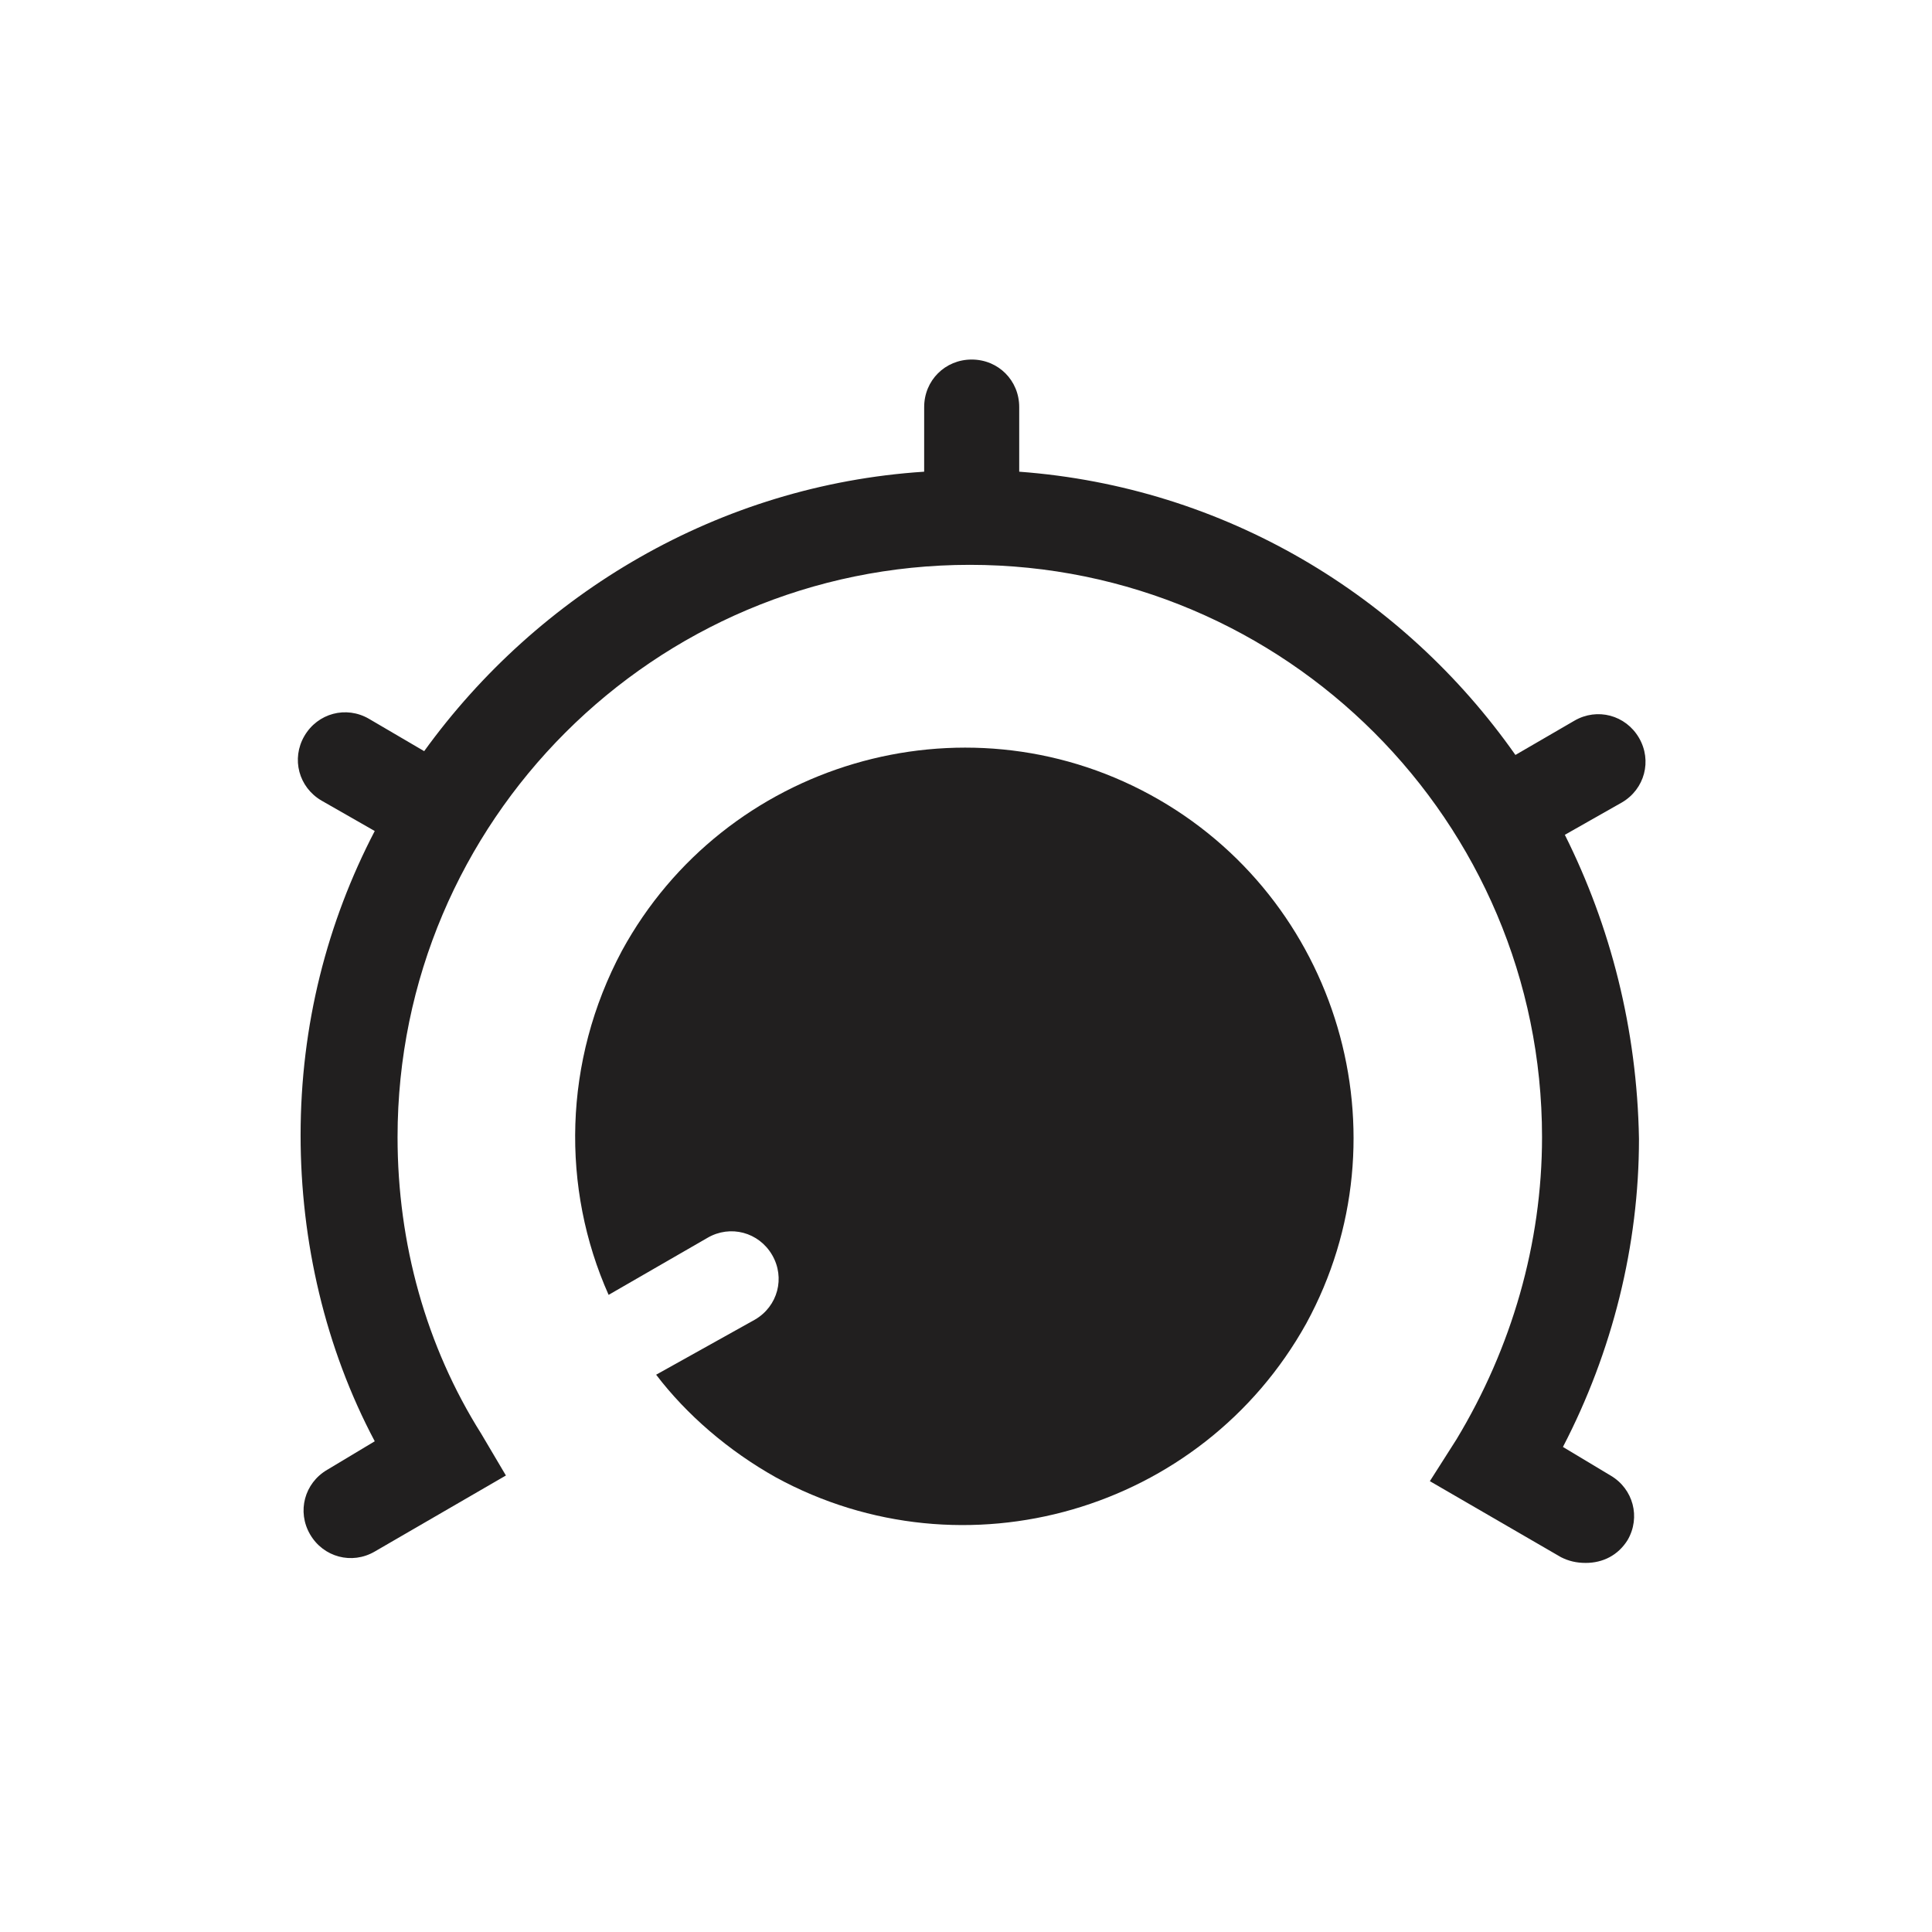
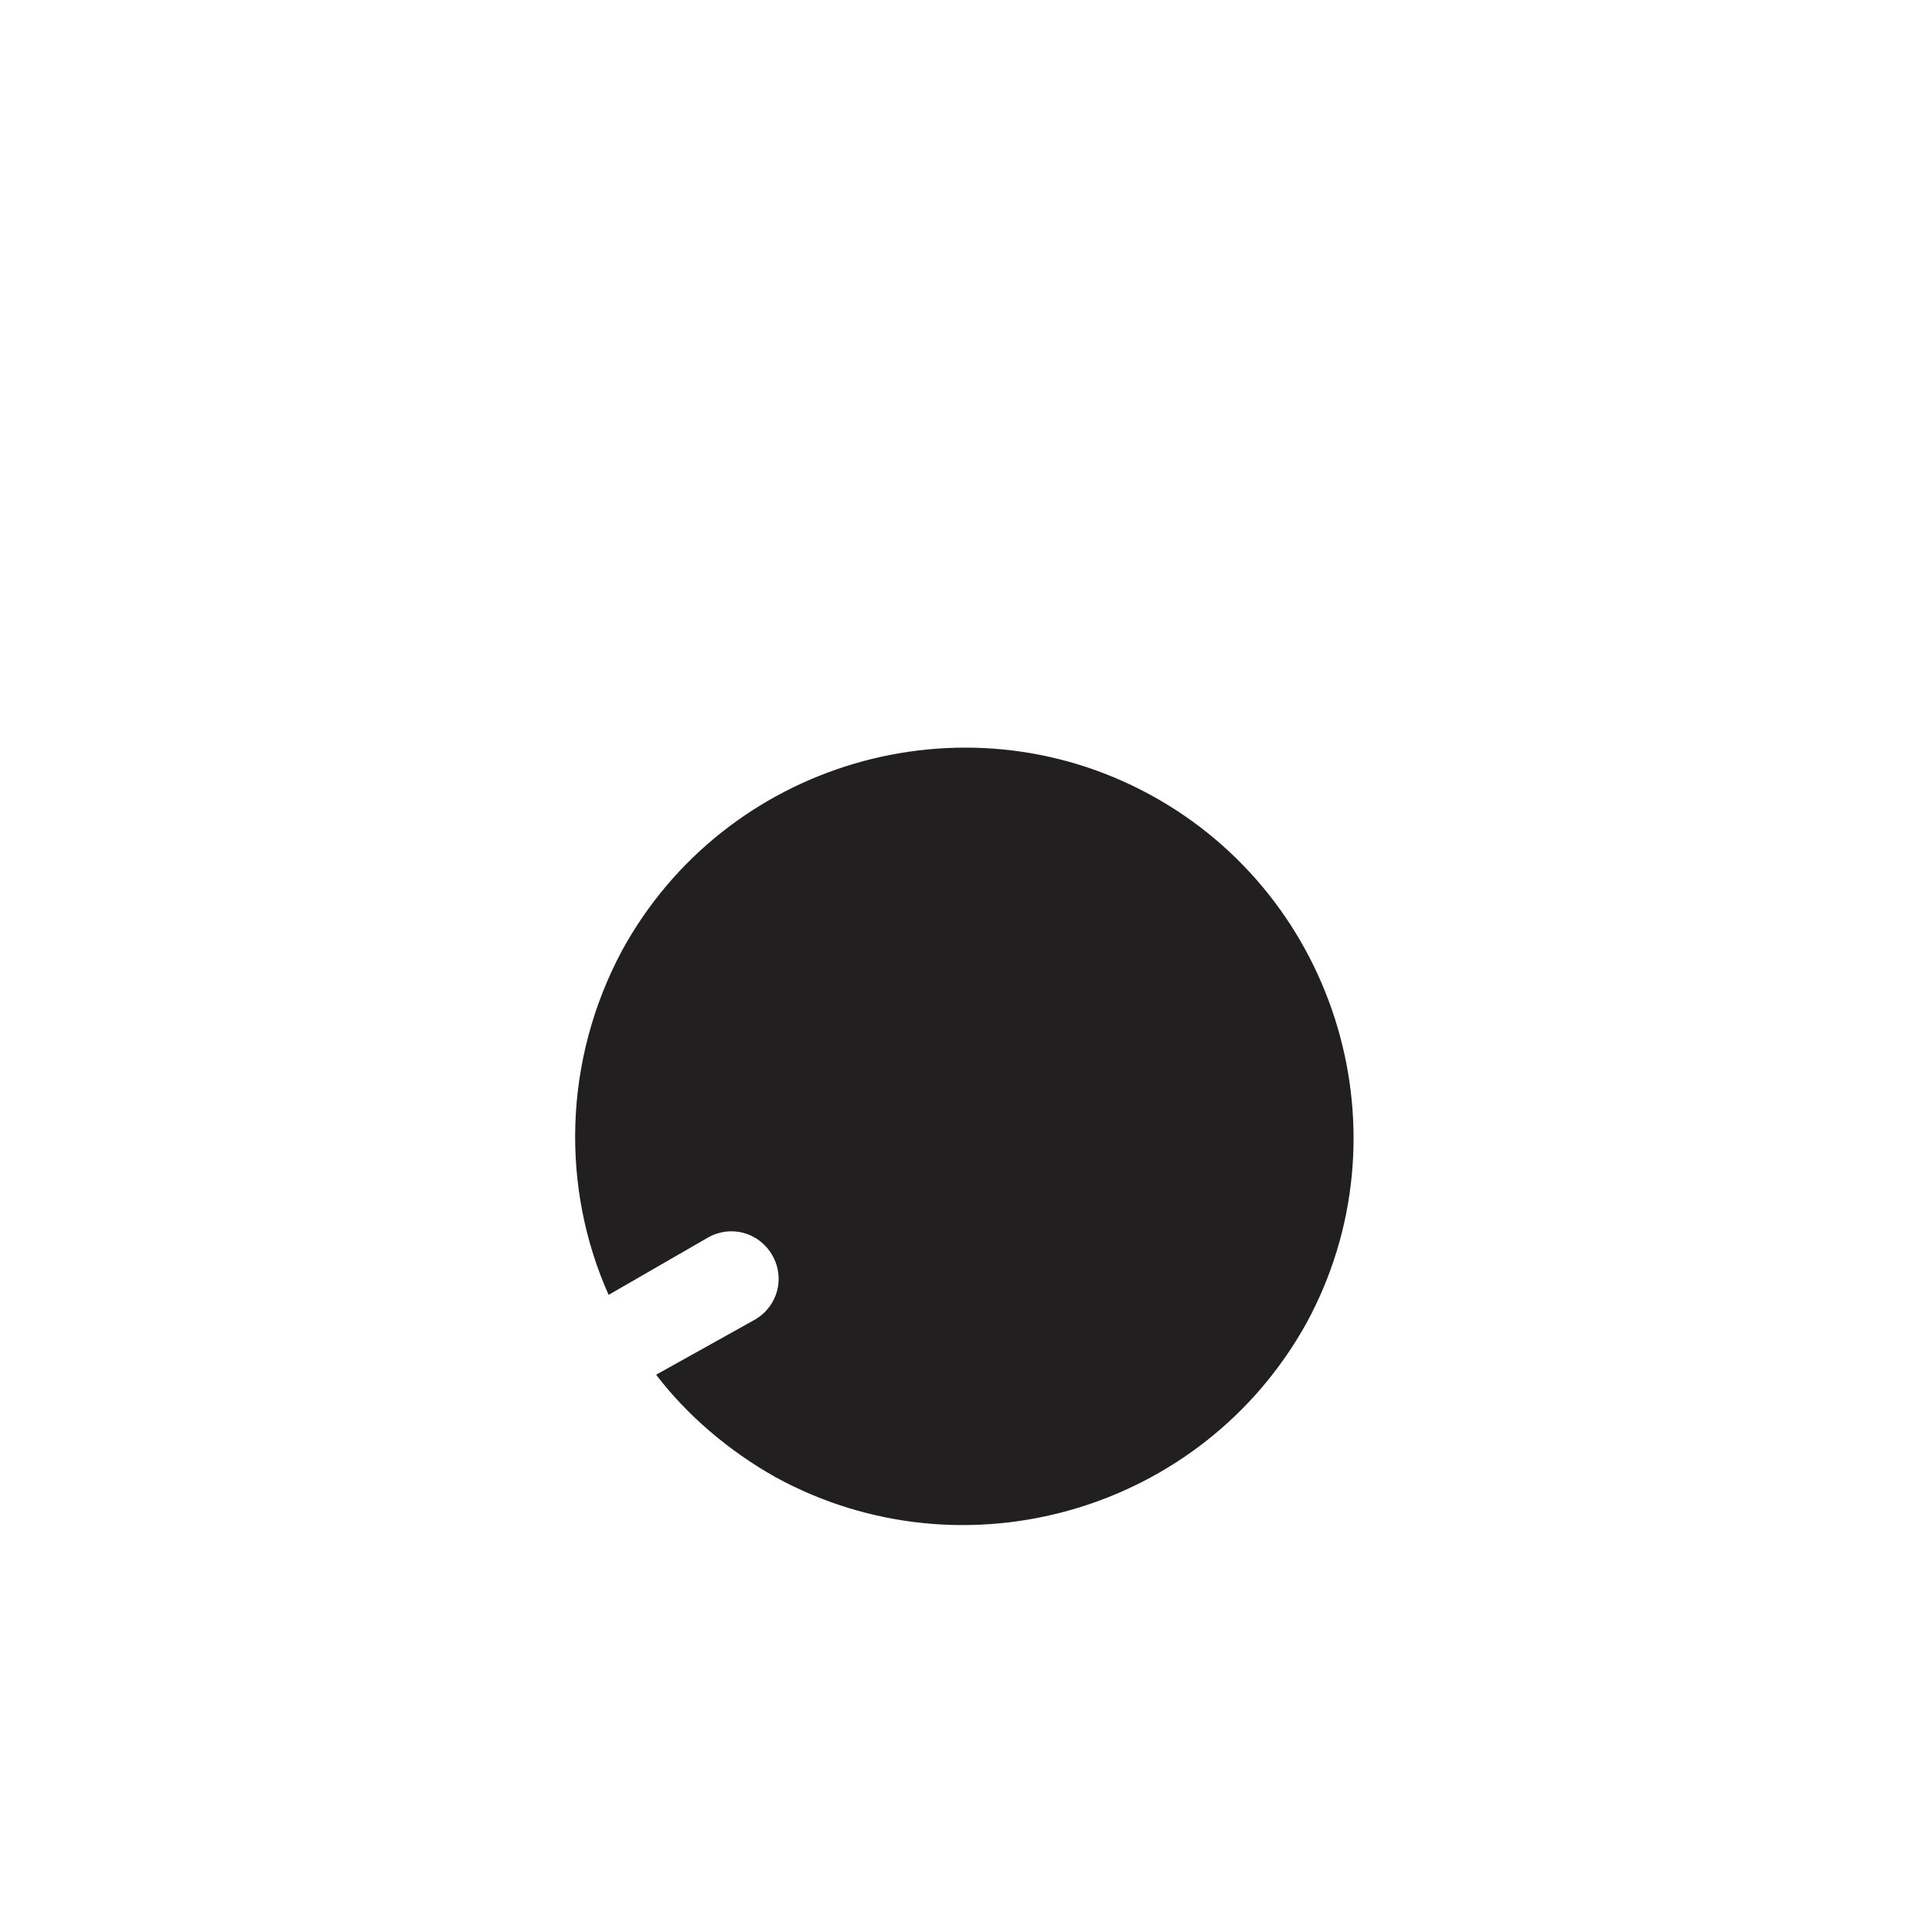
<svg xmlns="http://www.w3.org/2000/svg" width="800px" height="800px" version="1.1" viewBox="144 144 512 512">
  <g fill="#211f1f">
-     <path d="m558.7 365.23 15.113-8.566c6.047-3.527 8.062-11.082 4.535-17.129-3.527-6.047-11.082-8.062-17.129-4.535l-15.617 9.07c-29.727-42.32-77.086-71.035-131.5-75.066v-17.129c0-7.055-5.543-12.594-12.594-12.594-7.055 0-12.594 5.543-12.594 12.594l-0.004 17.129c-54.41 3.527-102.27 32.242-132.5 74.059l-14.613-8.562c-6.047-3.527-13.602-1.512-17.129 4.535-3.527 6.047-1.512 13.602 4.535 17.129l14.105 8.062c-12.594 24.184-19.648 51.387-19.648 80.609 0 28.215 6.551 56.426 19.648 81.113l-12.594 7.559c-6.047 3.527-8.062 11.082-4.535 17.129s11.082 8.062 17.129 4.535l34.762-20.152-6.551-11.082c-14.605-23.18-22.164-50.387-22.164-78.602 0-83.633 68.016-151.65 151.65-151.65 83.633 0 151.65 68.016 151.65 151.65 0 28.215-8.062 55.922-22.672 80.105l-7.055 11.082 34.762 20.152c2.016 1.008 4.031 1.512 6.551 1.512 4.535 0 8.566-2.016 11.082-6.047 3.527-6.047 1.512-13.602-4.535-17.129l-12.594-7.559c13.098-25.191 20.152-53.402 20.152-81.617-0.504-29.215-7.559-56.422-19.648-80.605z" />
    <path d="m349.62 535.52c-12.594-7.055-23.68-16.625-31.738-27.207l26.199-14.609c6.047-3.527 8.062-11.082 4.535-17.129-3.527-6.047-11.082-8.062-17.129-4.535l-26.199 15.113c-12.594-28.215-12.09-61.969 3.527-91.191 27.207-49.879 90.184-68.52 140.06-41.312 49.879 27.207 68.52 90.184 41.312 140.06-27.711 49.883-90.688 68.02-140.57 40.812z" />
  </g>
</svg>